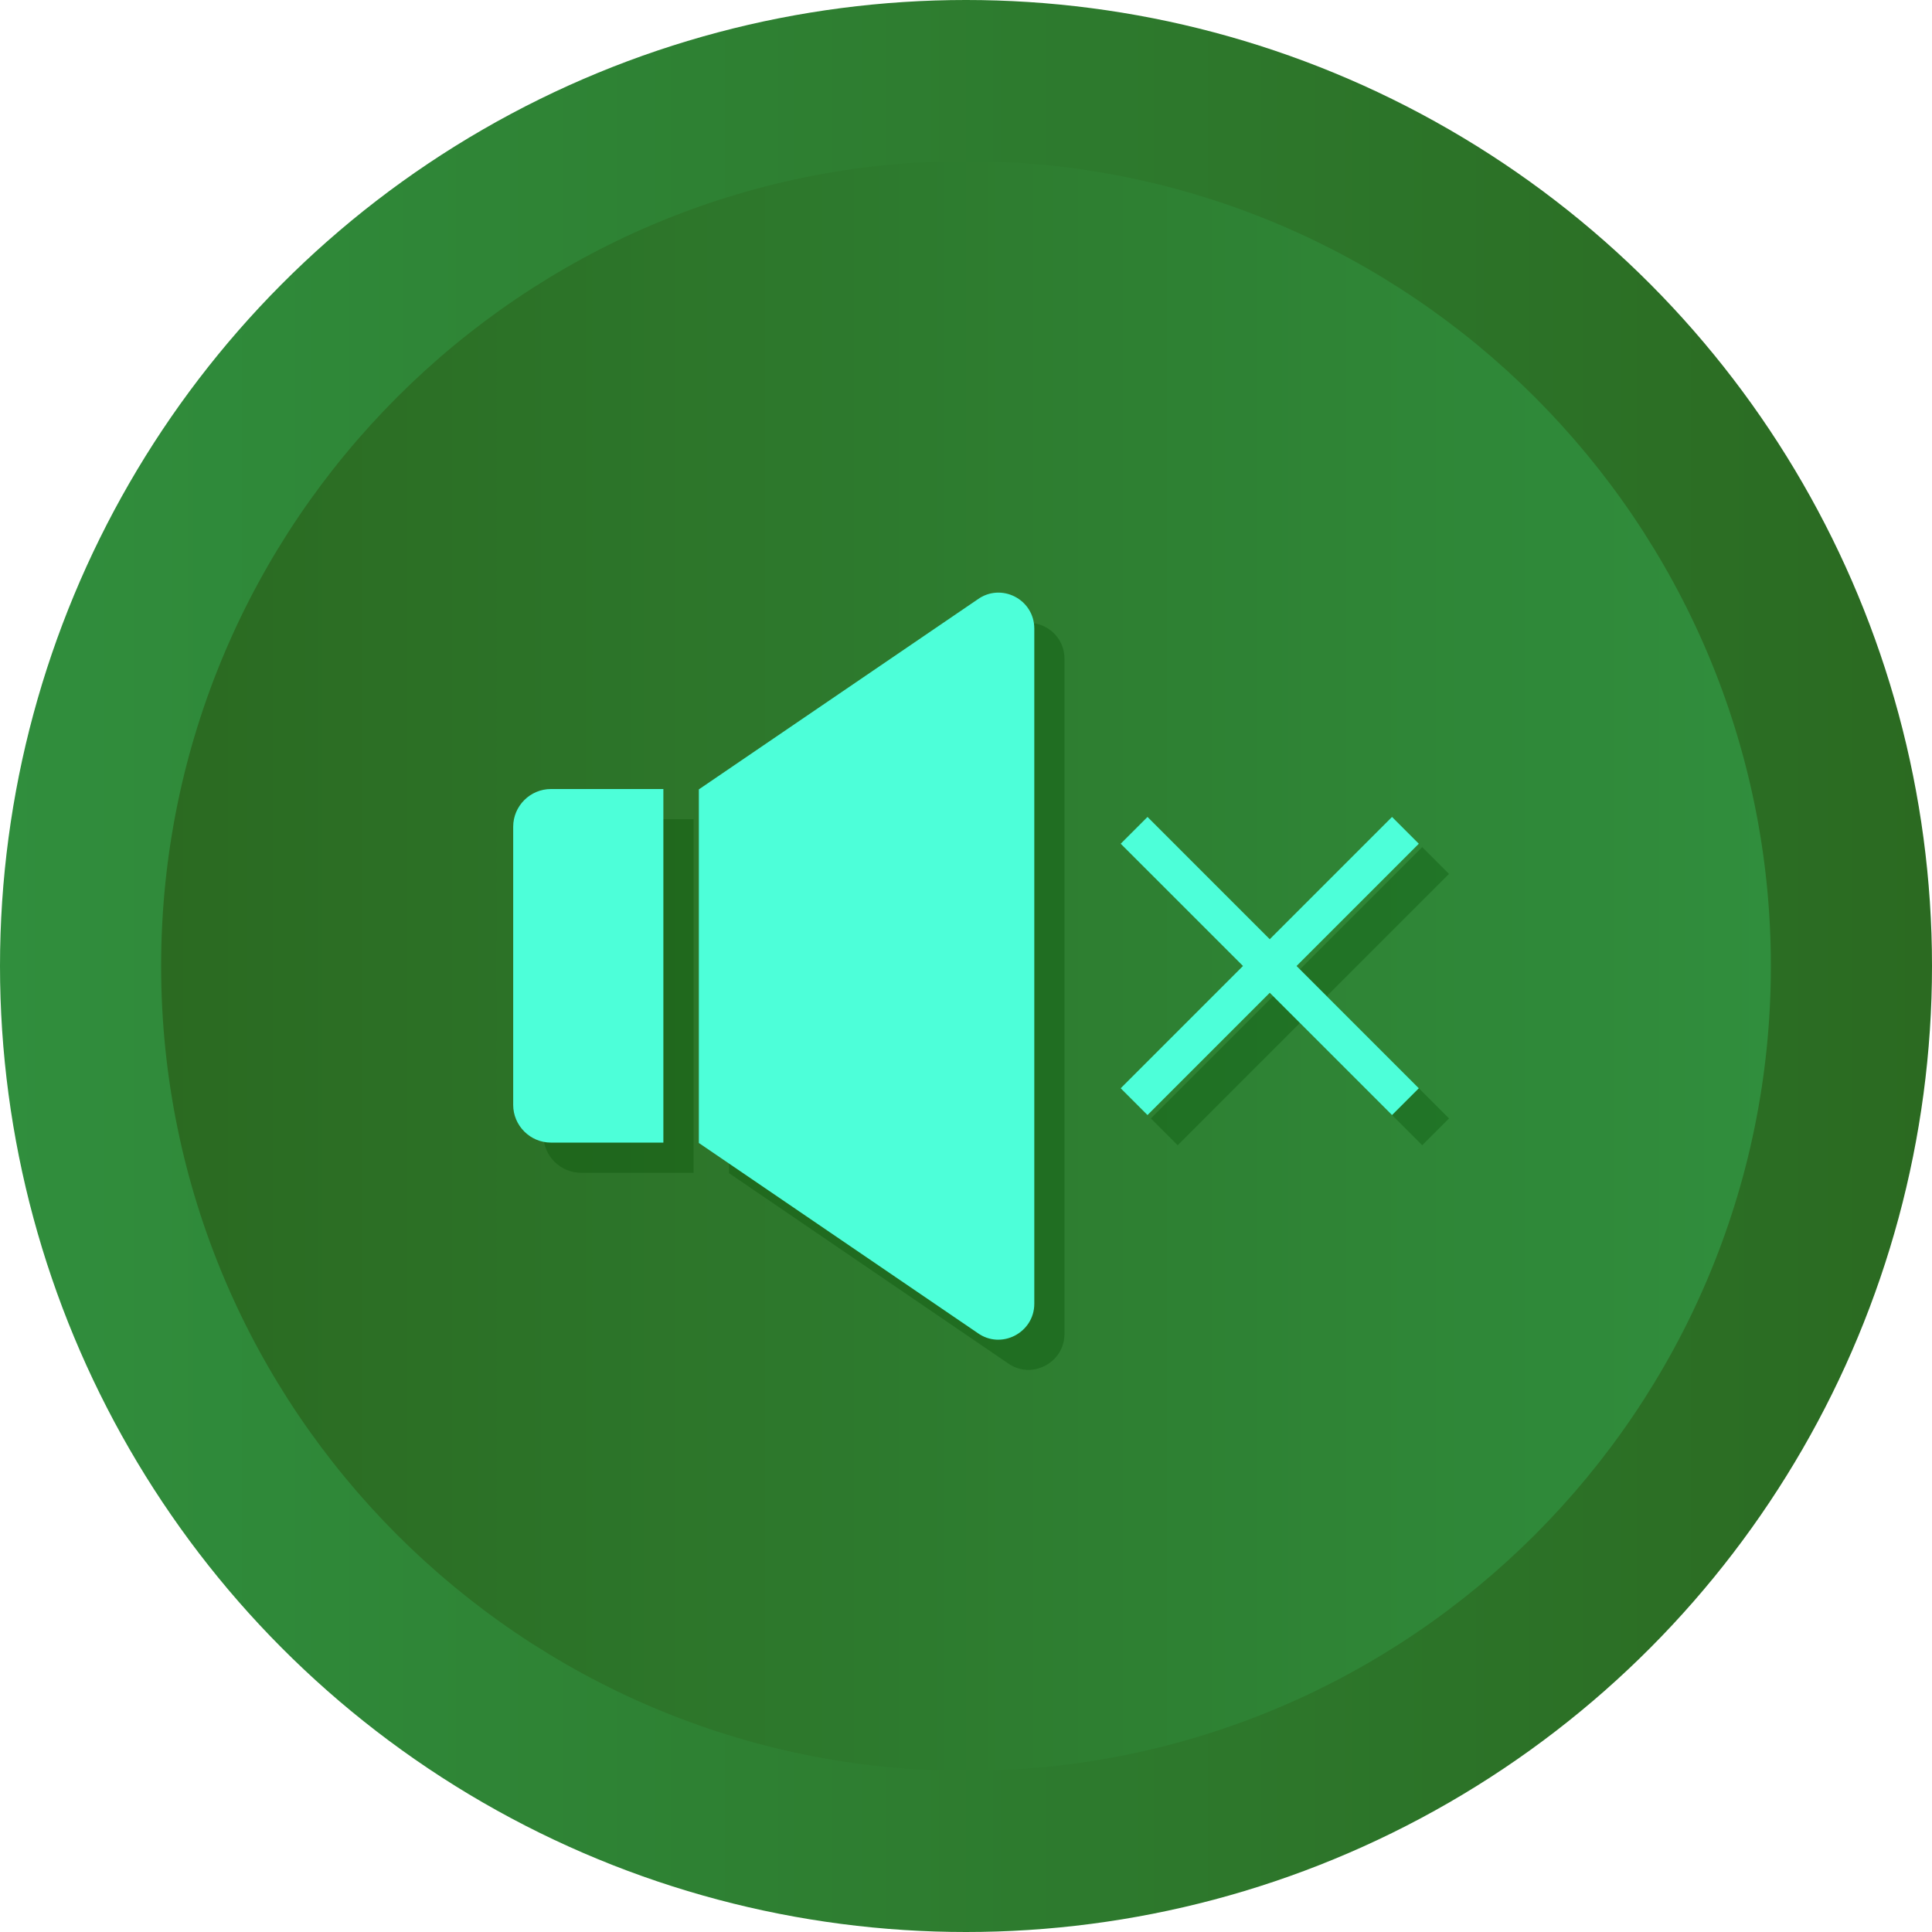
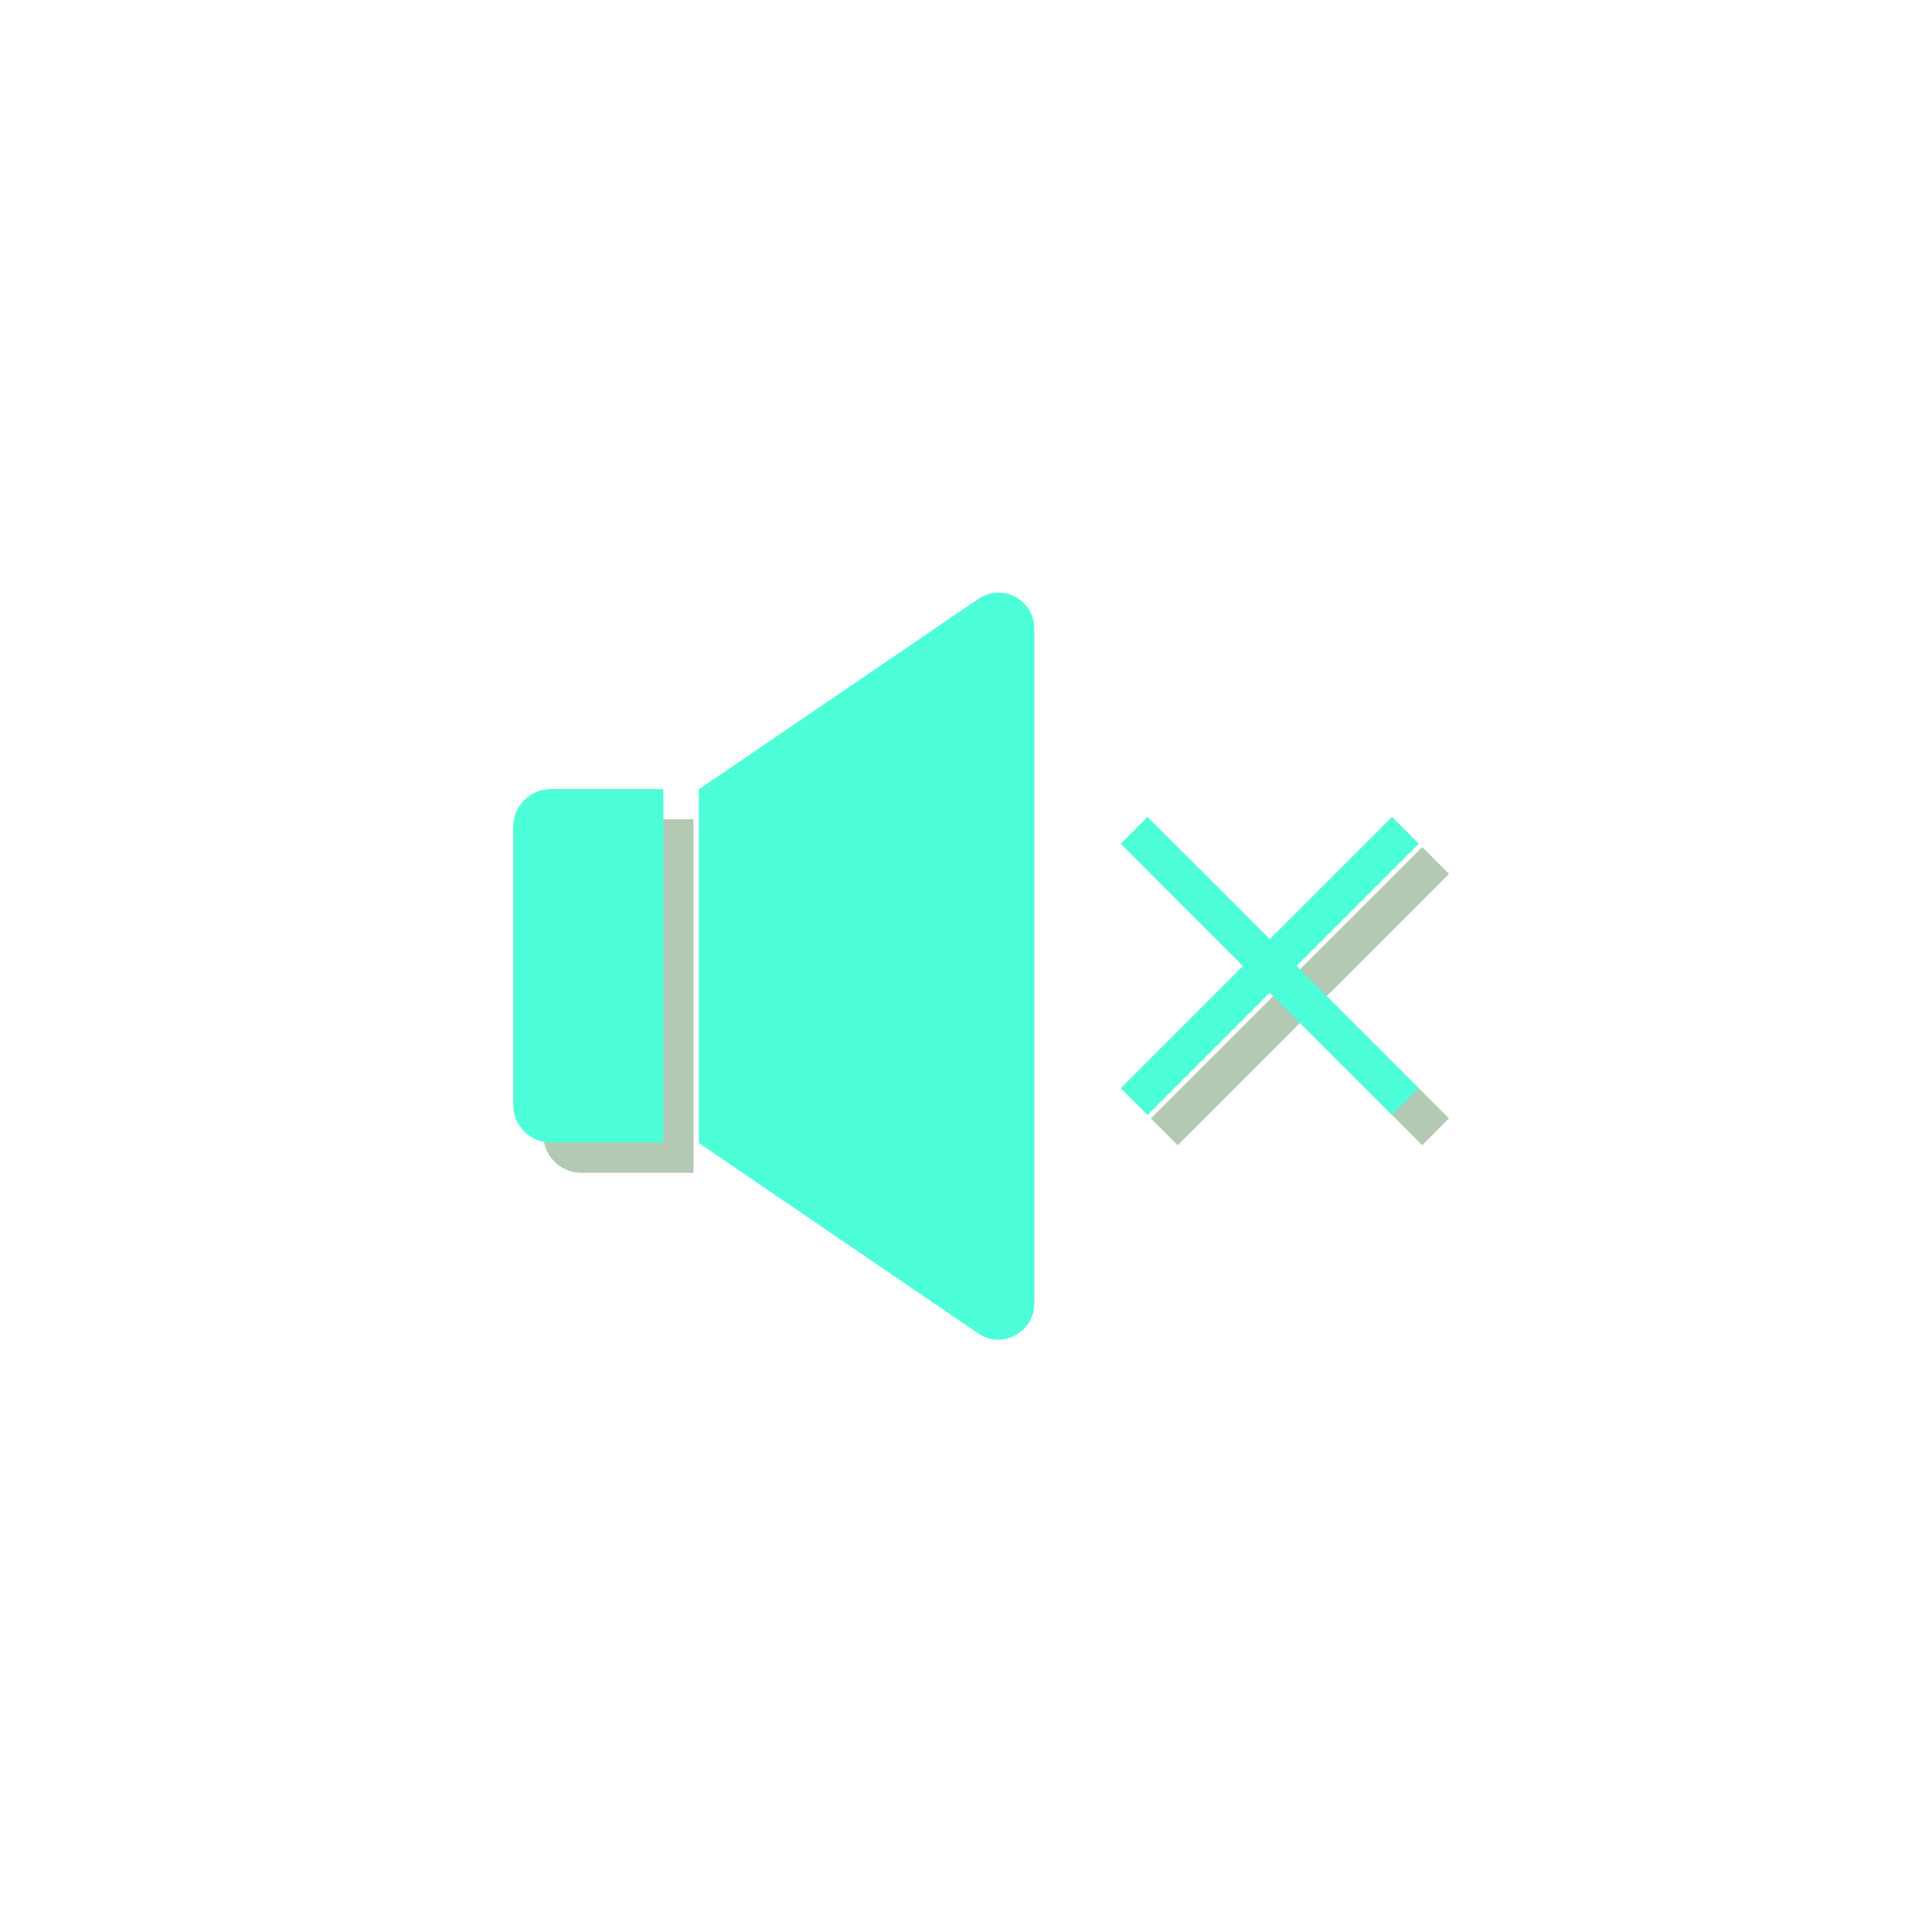
<svg xmlns="http://www.w3.org/2000/svg" id="Layer_1" version="1.1" viewBox="0 0 512 512">
  <defs>
    <style> .st0 { fill: #004c00; isolation: isolate; opacity: .3; } .st1 { fill: url(#_Безымянный_градиент_9); } .st2 { fill: #4dffd9; } .st3 { fill: url(#_Безымянный_градиент_8); } </style>
    <linearGradient id="_Безымянный_градиент_9" data-name="Безымянный градиент 9" x1="0" y1="258" x2="512" y2="258" gradientTransform="translate(0 514) scale(1 -1)" gradientUnits="userSpaceOnUse">
      <stop offset="0" stop-color="#308e3d" />
      <stop offset="1" stop-color="#2b6a21" />
    </linearGradient>
    <linearGradient id="_Безымянный_градиент_8" data-name="Безымянный градиент 8" x1="42.7" y1="258" x2="469.3" y2="258" gradientTransform="translate(0 514) scale(1 -1)" gradientUnits="userSpaceOnUse">
      <stop offset="0" stop-color="#2b6a21" />
      <stop offset="1" stop-color="#308e3d" />
    </linearGradient>
  </defs>
  <g>
-     <circle class="st1" cx="256" cy="256" r="256" />
-     <path class="st3" d="M256,469.3c-117.6,0-213.3-95.7-213.3-213.3S138.4,42.7,256,42.7s213.3,95.7,213.3,213.3-95.7,213.3-213.3,213.3Z" />
-   </g>
+     </g>
  <g>
    <path class="st0" d="M144,227.1v73.7c0,5.5,4.5,10,10,10h29.8v-93.7h-29.8c-5.5,0-10,4.5-10,10Z" />
-     <path class="st0" d="M267,166.9l-73.8,50.3v93.7l73.8,50.3c6.3,4.6,15.1,0,15.1-7.7v-178.9c0-7.8-8.8-12.3-15.1-7.7Z" />
    <polygon class="st0" points="384 231.6 376.9 224.5 344.5 256.9 312.1 224.5 305 231.6 337.4 264 305 296.4 312.1 303.5 344.5 271.1 376.9 303.5 384 296.4 351.6 264 384 231.6" />
  </g>
  <g>
    <path class="st2" d="M136,219.1v73.7c0,5.5,4.5,10,10,10h29.8v-93.7h-29.8c-5.5,0-10,4.5-10,10Z" />
-     <path class="st2" d="M259,158.9l-73.8,50.3v93.7l73.8,50.3c6.3,4.6,15.1,0,15.1-7.7v-178.9c0-7.8-8.8-12.3-15.1-7.7Z" />
+     <path class="st2" d="M259,158.9l-73.8,50.3v93.7l73.8,50.3c6.3,4.6,15.1,0,15.1-7.7v-178.9c0-7.8-8.8-12.3-15.1-7.7" />
    <polygon class="st2" points="376 223.6 368.9 216.5 336.5 248.9 304.1 216.5 297 223.6 329.4 256 297 288.4 304.1 295.5 336.5 263.1 368.9 295.5 376 288.4 343.6 256 376 223.6" />
  </g>
</svg>